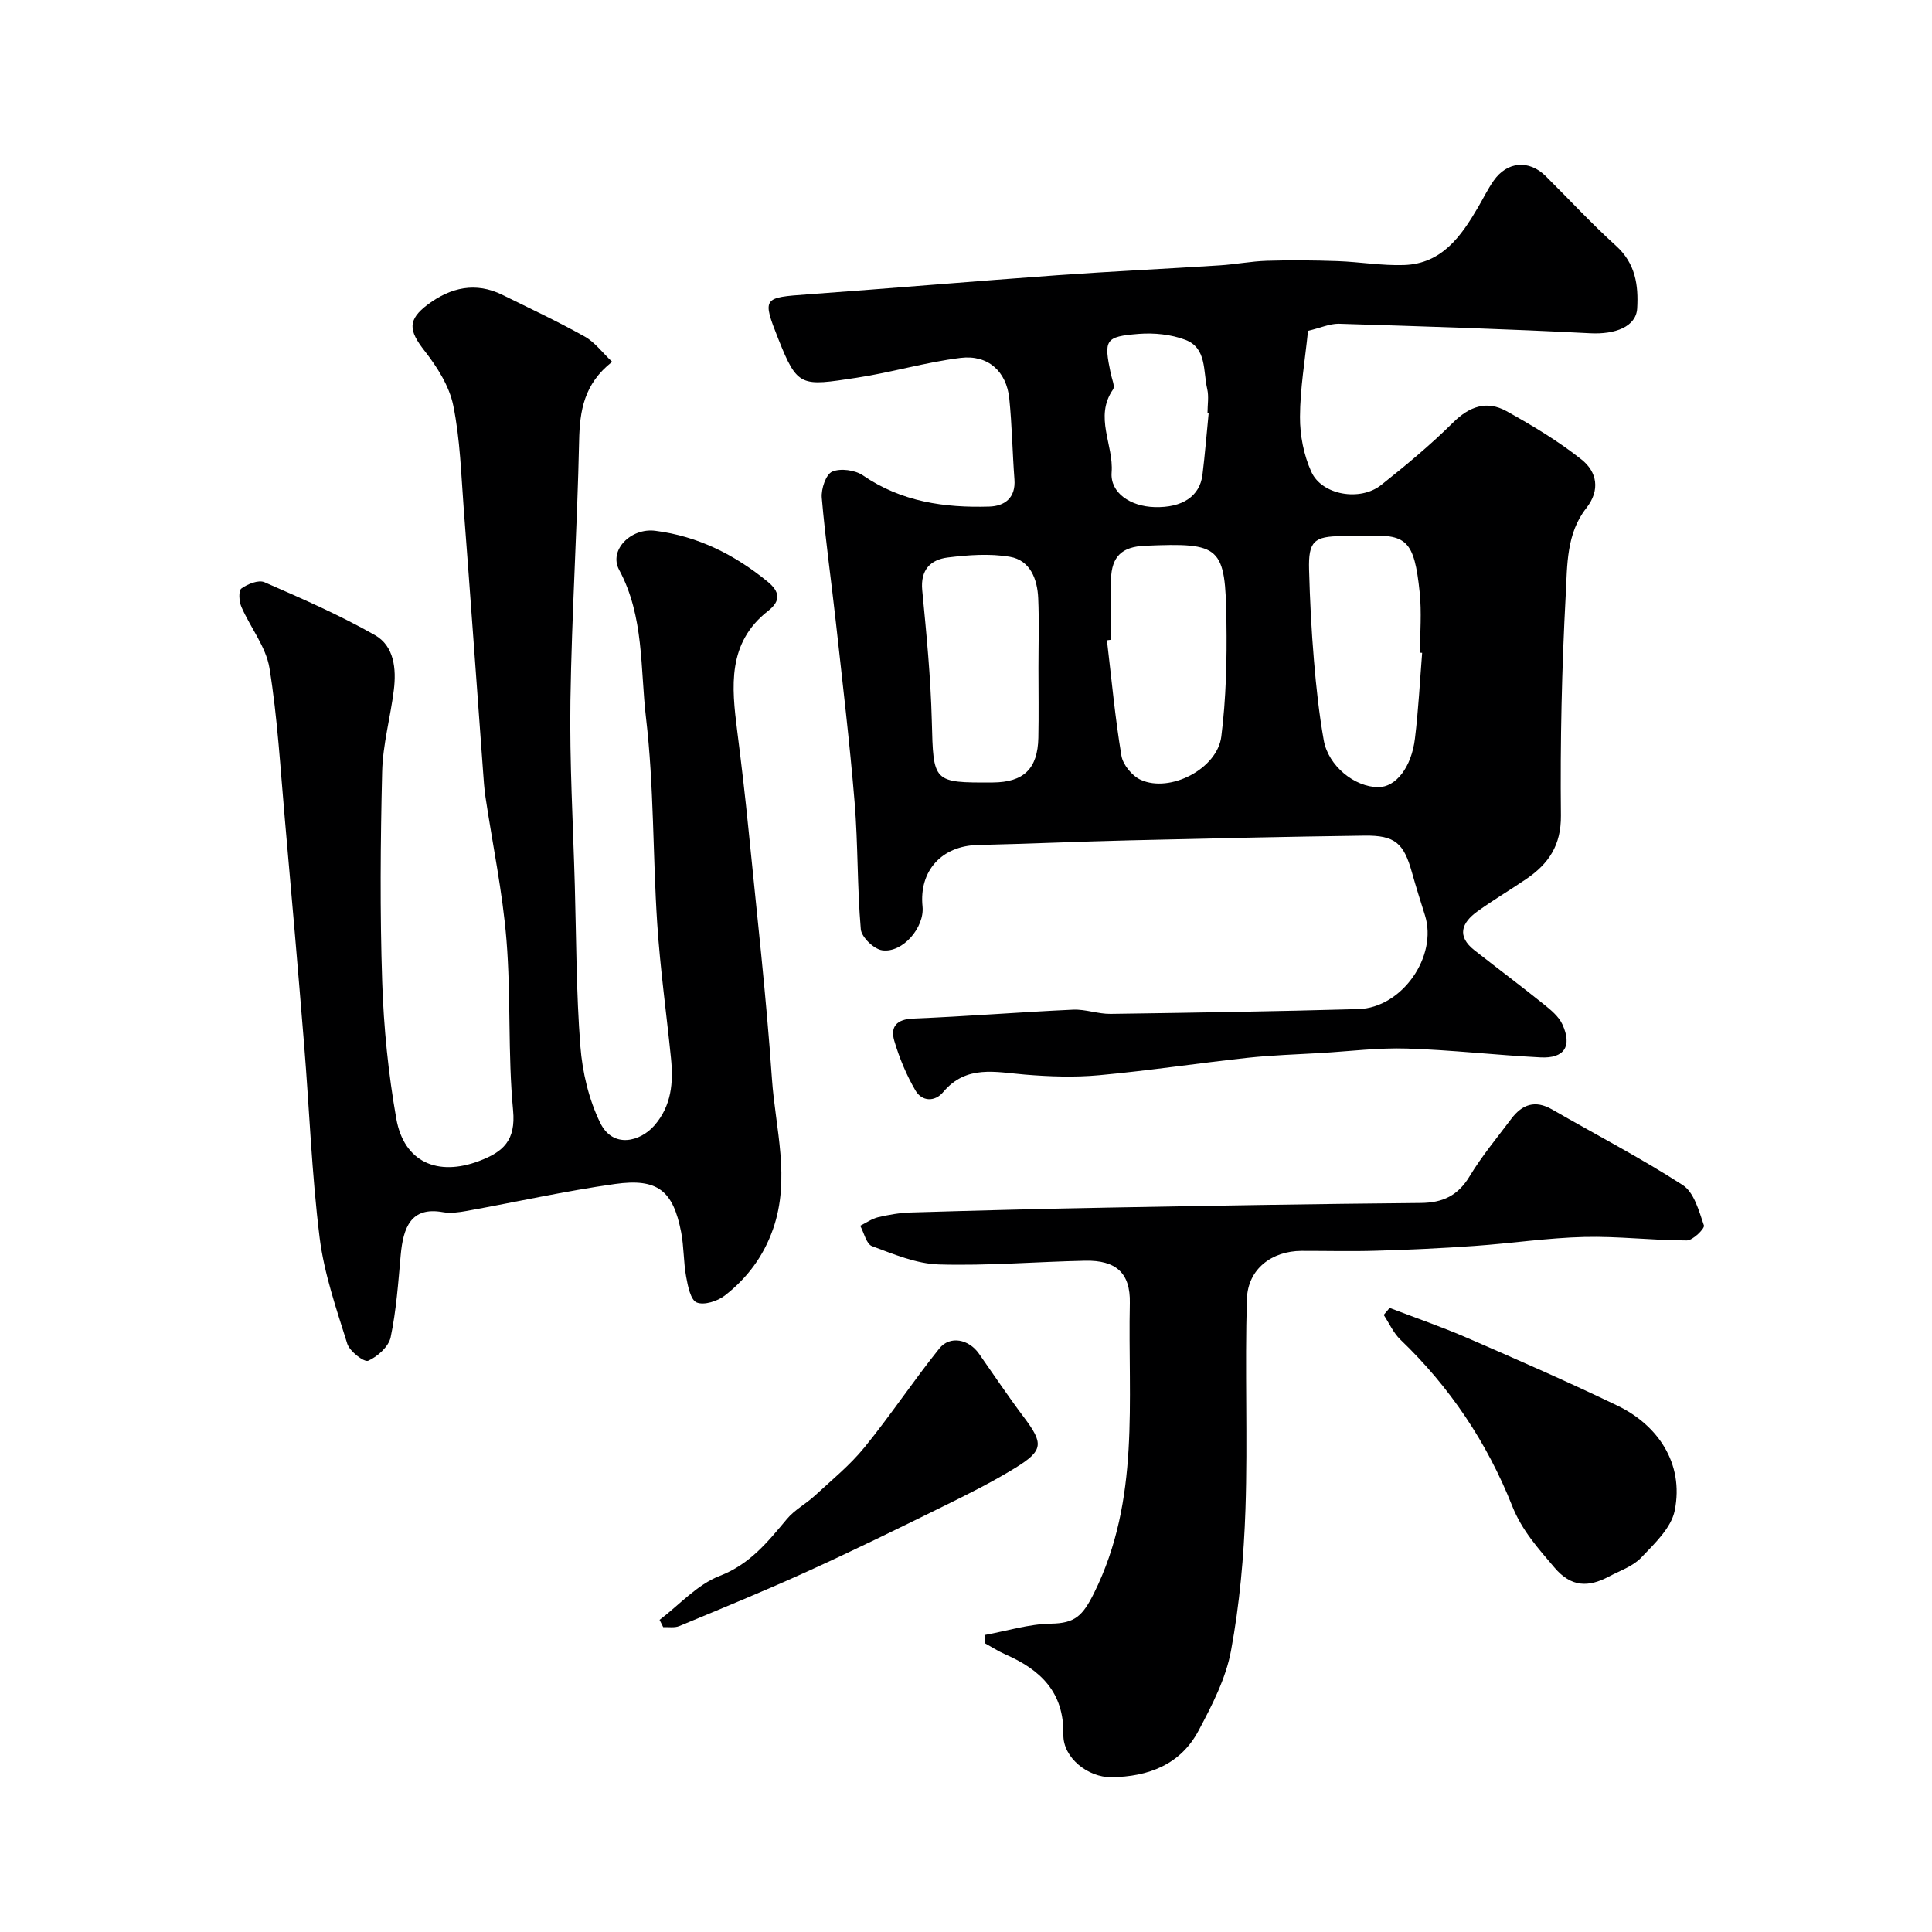
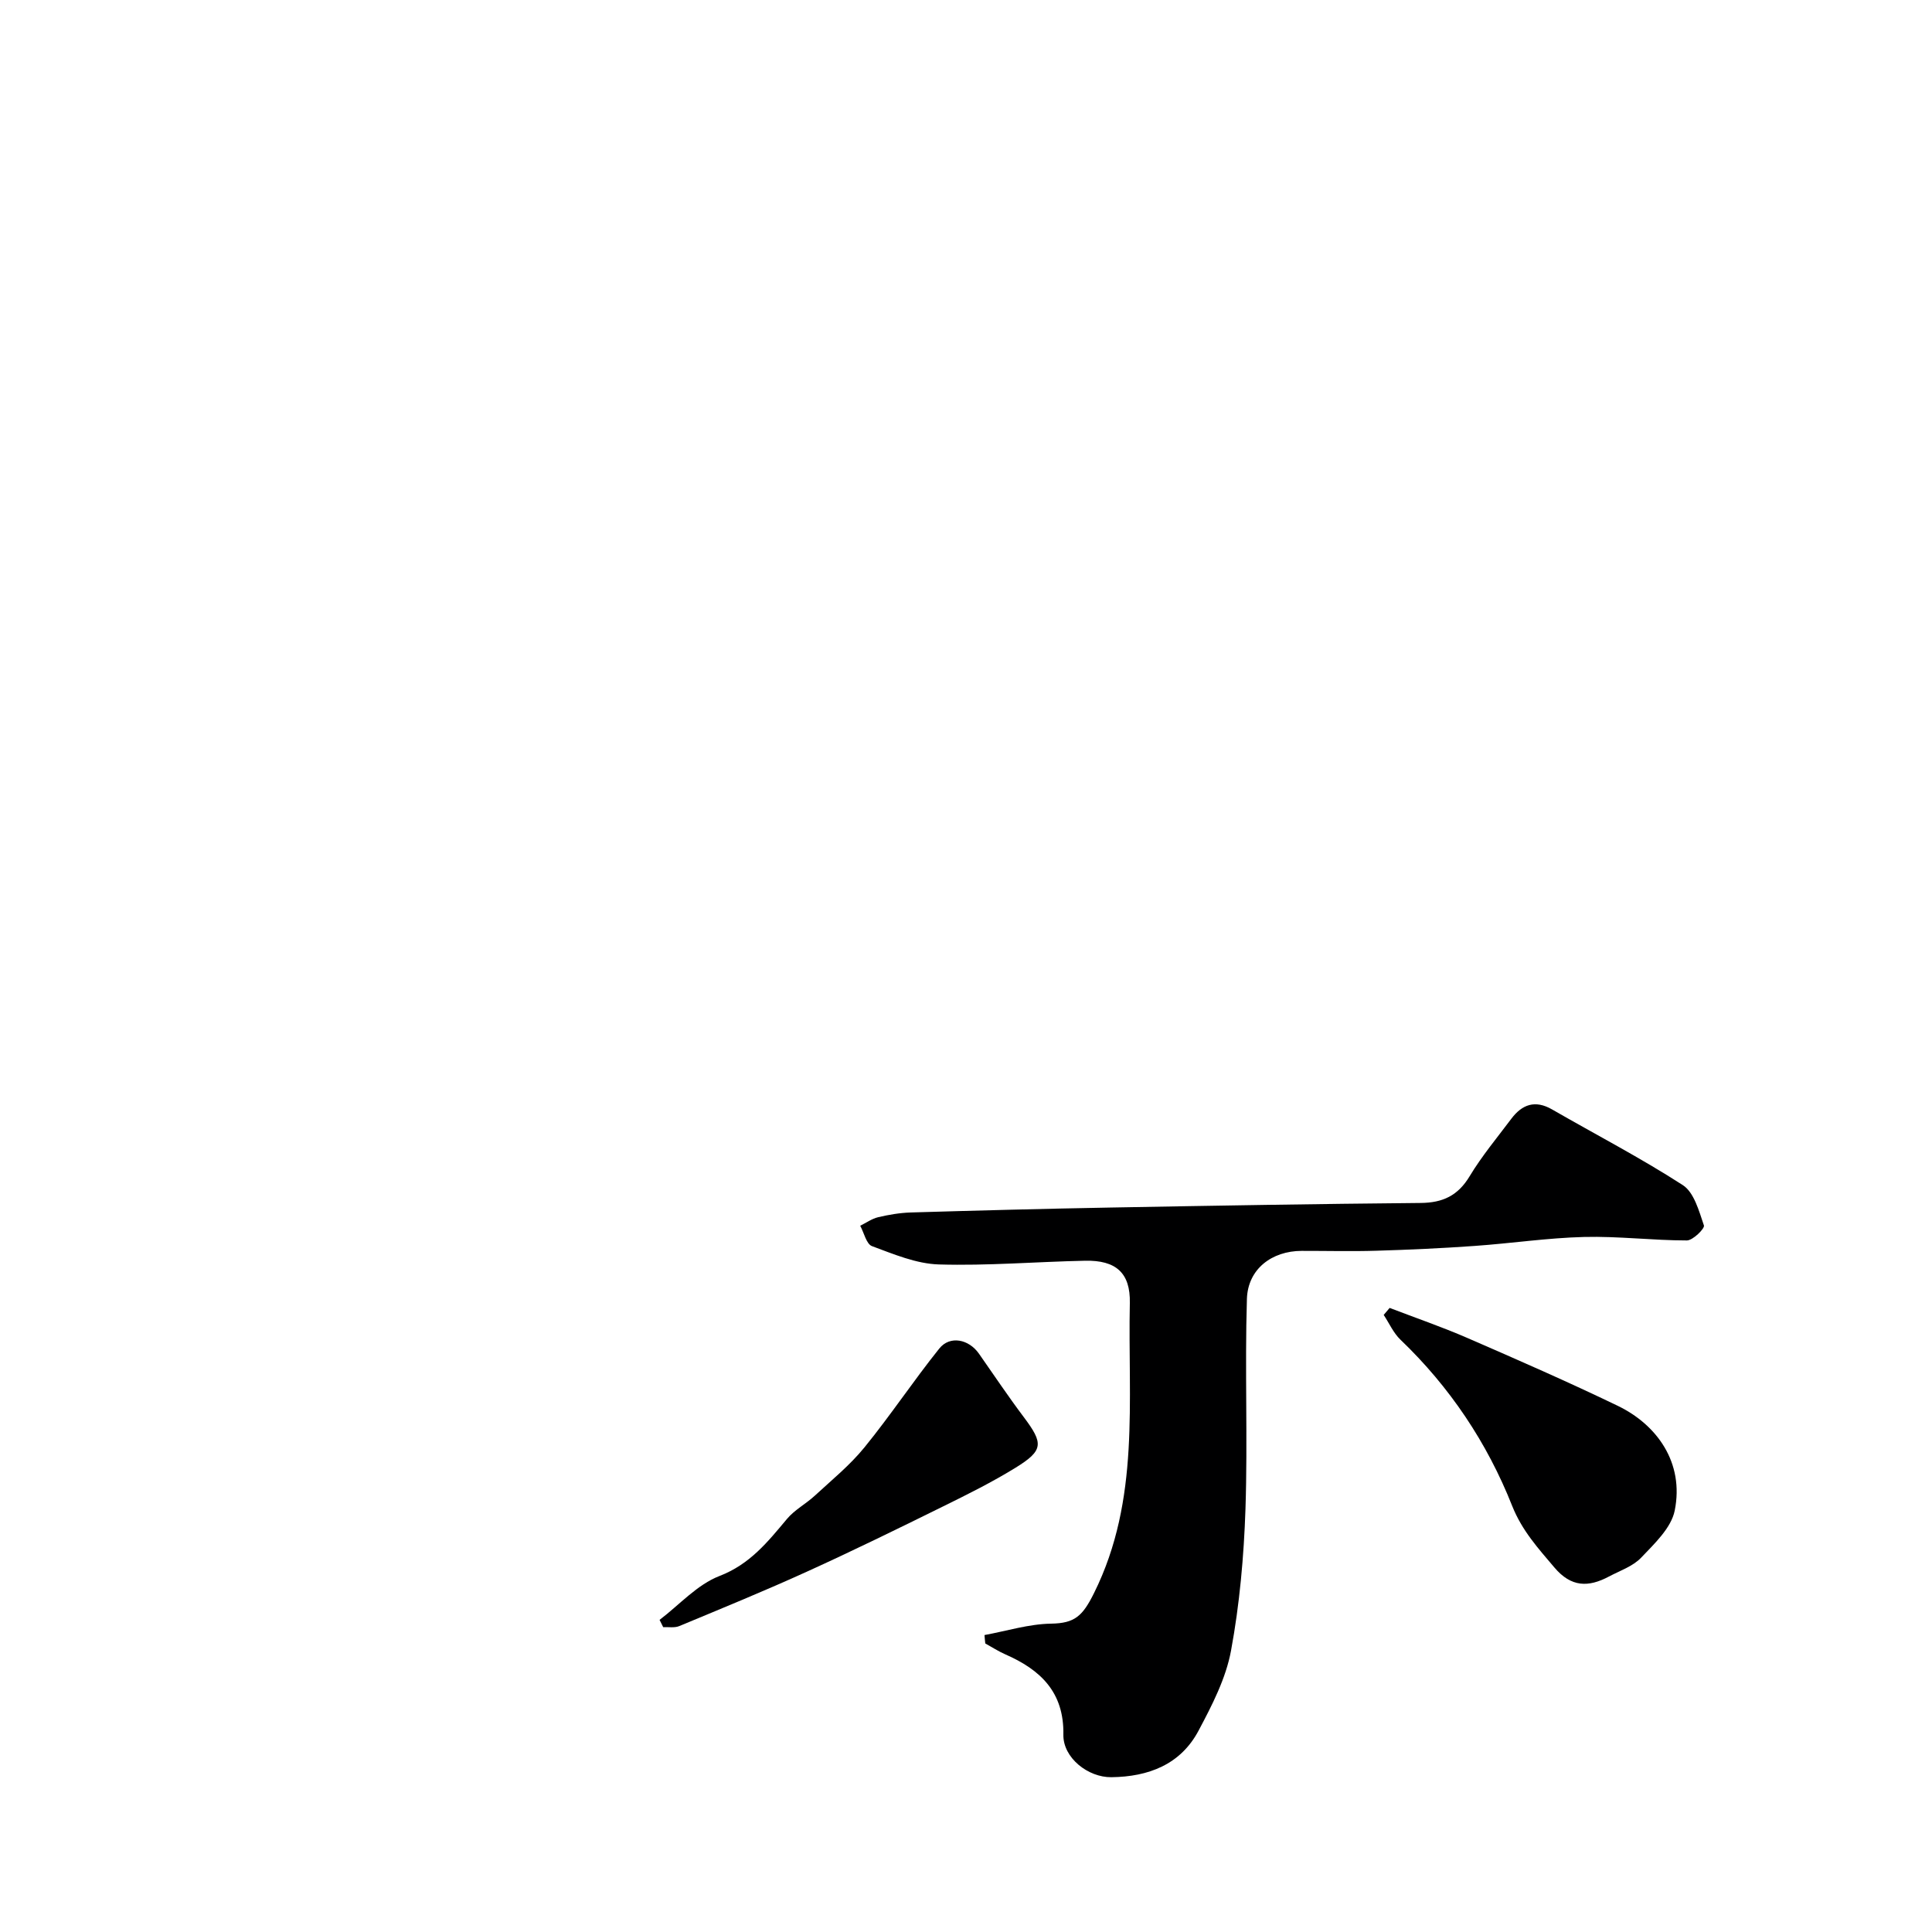
<svg xmlns="http://www.w3.org/2000/svg" enable-background="new 0 0 400 400" viewBox="0 0 400 400">
  <g fill="#000001">
-     <path d="m270.81 68.5c-.62 6.09-1.64 11.96-1.66 17.82-.02 3.81.78 7.91 2.35 11.37 2.19 4.83 10.11 6.17 14.45 2.73 5.15-4.09 10.24-8.32 14.9-12.94 3.4-3.37 6.99-4.6 11.04-2.36 5.39 2.99 10.75 6.21 15.56 10.03 3.16 2.51 3.94 6.29.97 10.06-4.14 5.25-3.93 11.81-4.25 17.86-.82 15.24-1.16 30.52-1 45.77.06 6.17-2.54 9.98-7.13 13.12-3.36 2.3-6.89 4.37-10.19 6.76-3.22 2.33-4.31 5.1-.57 8.03 4.77 3.74 9.62 7.38 14.34 11.17 1.47 1.18 3.11 2.53 3.86 4.17 2.07 4.52.4 7.09-4.54 6.83-9.21-.47-18.39-1.54-27.6-1.83-5.91-.19-11.86.56-17.79.92-5.1.3-10.22.45-15.29 1-10.24 1.11-20.44 2.66-30.69 3.6-5.08.47-10.27.29-15.36-.13-6.08-.5-12.14-2.08-16.93 3.62-1.74 2.08-4.41 1.96-5.74-.32-1.87-3.2-3.34-6.73-4.39-10.3-.85-2.89.46-4.46 3.93-4.6 11.03-.44 22.05-1.34 33.08-1.84 2.58-.12 5.19.91 7.79.87 17.1-.24 34.19-.51 51.28-.99 9.05-.25 16.47-10.95 13.79-19.42-.93-2.95-1.86-5.9-2.69-8.87-1.7-6.07-3.5-7.7-9.84-7.62-16.26.22-32.53.59-48.79.98-10.43.25-20.86.72-31.29.96-7.43.17-12.16 5.34-11.41 12.73.44 4.3-4.09 9.68-8.35 9.07-1.72-.24-4.29-2.72-4.43-4.36-.76-8.73-.56-17.54-1.28-26.27-1.02-12.42-2.51-24.8-3.87-37.19-.95-8.63-2.19-17.24-2.93-25.88-.15-1.82.85-4.83 2.15-5.4 1.73-.75 4.75-.34 6.38.78 7.97 5.47 16.89 6.73 26.15 6.45 3.14-.09 5.5-1.76 5.21-5.62-.42-5.58-.5-11.19-1.07-16.76-.58-5.6-4.39-9.1-10.09-8.4-7.25.89-14.34 3.03-21.58 4.12-11.42 1.73-12.16 2.03-16.15-8.05-3.4-8.58-3.16-8.56 6.13-9.23 17.23-1.25 34.45-2.72 51.68-3.96 11.19-.8 22.39-1.32 33.59-2.04 3.27-.21 6.52-.85 9.8-.95 4.86-.15 9.72-.1 14.58.07 4.6.16 9.21.97 13.79.81 7.82-.27 11.79-5.94 15.31-11.96 1.07-1.83 2-3.75 3.21-5.48 2.81-4.03 7.34-4.4 10.81-.95 4.85 4.81 9.49 9.85 14.55 14.42 4.01 3.63 4.65 8.12 4.37 12.95-.22 3.8-4.56 5.42-9.73 5.15-17.35-.9-34.71-1.43-52.07-1.97-1.9-.01-3.8.87-6.35 1.47zm-40.81 63.96c-.27.03-.55.07-.82.1.95 7.98 1.68 15.99 3 23.91.31 1.87 2.22 4.18 3.99 4.98 6.07 2.77 15.85-2.26 16.69-8.96.99-7.87 1.18-15.88 1.06-23.83-.22-15.65-1.13-16.32-16.85-15.67-4.8.2-6.92 2.22-7.05 6.96-.1 4.18-.02 8.34-.02 12.51zm64.44 2.7c-.15-.01-.3-.02-.44-.03 0-4.16.36-8.36-.07-12.48-1.13-10.89-2.74-12.15-11.57-11.66-1.49.08-3 .01-4.5.01-5.82.02-6.99 1.07-6.83 6.95.17 6.27.48 12.53 1.01 18.78.46 5.53 1.06 11.08 2.03 16.54.94 5.31 6.4 9.71 11.32 9.7 3.58-.01 6.84-4.06 7.56-10.08.72-5.88 1.02-11.82 1.49-17.73zm-79.44 3.14c0-4.82.16-9.64-.05-14.45-.17-3.96-1.66-7.85-5.85-8.57-4.17-.71-8.62-.38-12.86.14-3.59.44-5.71 2.56-5.3 6.8.87 8.98 1.75 17.99 1.98 27.01.33 12.75.16 12.84 12.63 12.77 6.39-.04 9.3-2.83 9.43-9.25.1-4.81.02-9.63.02-14.45zm35.24-52.76c-.08-.01-.16-.02-.24-.03 0-1.67.31-3.4-.06-4.98-.86-3.68-.06-8.48-4.52-10.17-2.97-1.13-6.48-1.48-9.67-1.23-6.99.56-7.24 1.21-5.77 8.27.23 1.09.91 2.59.45 3.25-3.93 5.69.17 11.45-.28 17.16-.33 4.17 3.82 7.04 8.91 7.18 5.71.16 9.35-2.23 9.9-6.7.52-4.23.86-8.5 1.28-12.75z" />
-     <path d="m126.74 74.91c-5.85 4.58-6.71 10.14-6.84 16.38-.38 17.92-1.53 35.83-1.8 53.76-.19 12.76.55 25.53.91 38.29.31 11.1.29 22.23 1.15 33.28.42 5.38 1.75 11.01 4.1 15.83 2.65 5.44 8.33 3.9 11.23.56 3.55-4.09 3.94-8.89 3.43-13.92-.94-9.3-2.24-18.58-2.85-27.9-.93-14.18-.66-28.48-2.32-42.56-1.21-10.24-.35-20.97-5.57-30.66-2.18-4.06 2.43-8.72 7.48-8.08 8.84 1.12 16.46 4.95 23.29 10.55 2.48 2.04 2.77 3.94.09 6.03-8.49 6.63-7.57 15.69-6.41 24.85.87 6.83 1.67 13.67 2.35 20.52 1.7 17.16 3.66 34.3 4.84 51.49.71 10.32 3.89 20.68.23 31.13-1.98 5.67-5.39 10.19-9.99 13.77-1.51 1.17-4.29 2.06-5.82 1.43-1.26-.52-1.83-3.4-2.18-5.33-.56-3.04-.45-6.21-1.04-9.25-1.66-8.56-4.85-11.19-13.68-9.95-10.29 1.45-20.47 3.73-30.71 5.58-1.62.29-3.36.54-4.95.25-6.6-1.18-8.2 3.17-8.72 8.9-.51 5.7-.91 11.44-2.08 17.01-.41 1.94-2.71 4-4.65 4.86-.82.36-3.84-1.94-4.33-3.52-2.26-7.24-4.8-14.54-5.73-22.01-1.64-13.22-2.12-26.58-3.2-39.87-1.26-15.57-2.61-31.13-3.99-46.69-.93-10.46-1.51-20.98-3.19-31.32-.72-4.42-3.95-8.39-5.81-12.67-.49-1.13-.63-3.36 0-3.81 1.28-.93 3.55-1.84 4.77-1.3 7.75 3.38 15.55 6.79 22.89 10.96 3.97 2.26 4.44 7 3.9 11.35-.7 5.67-2.29 11.28-2.42 16.95-.35 14.49-.47 29 .01 43.48.31 9.47 1.27 19 2.92 28.33 1.58 8.97 8.54 12.03 17.18 8.75 4.93-1.87 7.59-4.21 7-10.48-1.11-11.69-.42-23.55-1.37-35.26-.8-9.91-2.87-19.71-4.34-29.56-.27-1.79-.38-3.6-.51-5.4-1.33-18.06-2.61-36.13-3.99-54.19-.55-7.2-.74-14.49-2.18-21.52-.82-4.04-3.35-8-5.95-11.33-3.26-4.17-3.6-6.39.74-9.62 4.68-3.48 9.85-4.69 15.39-1.95 5.7 2.81 11.46 5.51 17 8.61 2.1 1.15 3.67 3.31 5.72 5.25z" />
    <path d="m203.83 338.52c4.59-.84 9.18-2.29 13.78-2.36 4.92-.08 6.54-1.57 8.92-6.38 9.59-19.34 6.95-39.79 7.39-59.99.14-6.27-2.89-8.9-9.26-8.77-10.1.21-20.21 1.07-30.29.77-4.66-.14-9.35-2.13-13.83-3.79-1.17-.43-1.65-2.76-2.44-4.22 1.23-.61 2.41-1.46 3.71-1.77 2.21-.52 4.49-.91 6.75-.98 13.76-.41 27.52-.77 41.29-1.02 21.42-.39 42.85-.76 64.28-.95 4.58-.04 7.72-1.51 10.14-5.53 2.52-4.18 5.69-7.98 8.63-11.9 2.24-2.98 4.93-3.95 8.43-1.94 9.04 5.21 18.32 10.02 27.07 15.67 2.34 1.51 3.36 5.37 4.38 8.36.21.61-2.28 3.1-3.53 3.1-7.09 0-14.19-.9-21.27-.72-7.58.19-15.14 1.33-22.72 1.86-6.75.48-13.52.79-20.29.99-5.16.16-10.33.02-15.49.03-6.14.02-11.12 3.73-11.32 9.94-.45 14.51.18 29.05-.3 43.55-.33 9.79-1.21 19.66-2.99 29.28-1.06 5.75-3.93 11.31-6.72 16.56-3.73 7.03-10.39 9.55-18.05 9.64-4.85.06-10.02-4.03-9.94-8.79.16-8.84-4.75-13.46-12.04-16.65-1.43-.63-2.76-1.5-4.13-2.25-.07-.56-.11-1.15-.16-1.74z" />
    <path d="m287.71 270.79c5.37 2.06 10.82 3.93 16.09 6.22 10.45 4.54 20.9 9.11 31.16 14.06 8.07 3.9 13.78 11.75 11.77 21.69-.73 3.59-4.18 6.83-6.93 9.72-1.71 1.81-4.4 2.71-6.7 3.93-4.22 2.24-7.79 2.25-11.29-1.89-3.38-3.99-6.7-7.63-8.74-12.76-5.17-13.05-12.9-24.61-23.13-34.4-1.45-1.39-2.32-3.4-3.46-5.12.42-.49.83-.97 1.23-1.45z" />
    <path d="m136.56 335.38c4.1-3.12 7.79-7.31 12.41-9.09 6.32-2.44 9.99-7.07 13.98-11.83 1.58-1.88 3.91-3.1 5.74-4.79 3.52-3.25 7.29-6.32 10.29-10.01 5.4-6.63 10.14-13.79 15.49-20.46 2.2-2.75 6.11-1.94 8.21 1.06 3.08 4.4 6.07 8.87 9.3 13.16 4.07 5.42 4.09 6.87-1.71 10.45-4.85 2.99-9.98 5.54-15.1 8.06-9.31 4.59-18.63 9.16-28.08 13.45-8.72 3.97-17.6 7.6-26.45 11.28-.97.41-2.22.17-3.33.23-.26-.5-.5-1-.75-1.51z" />
  </g>
</svg>